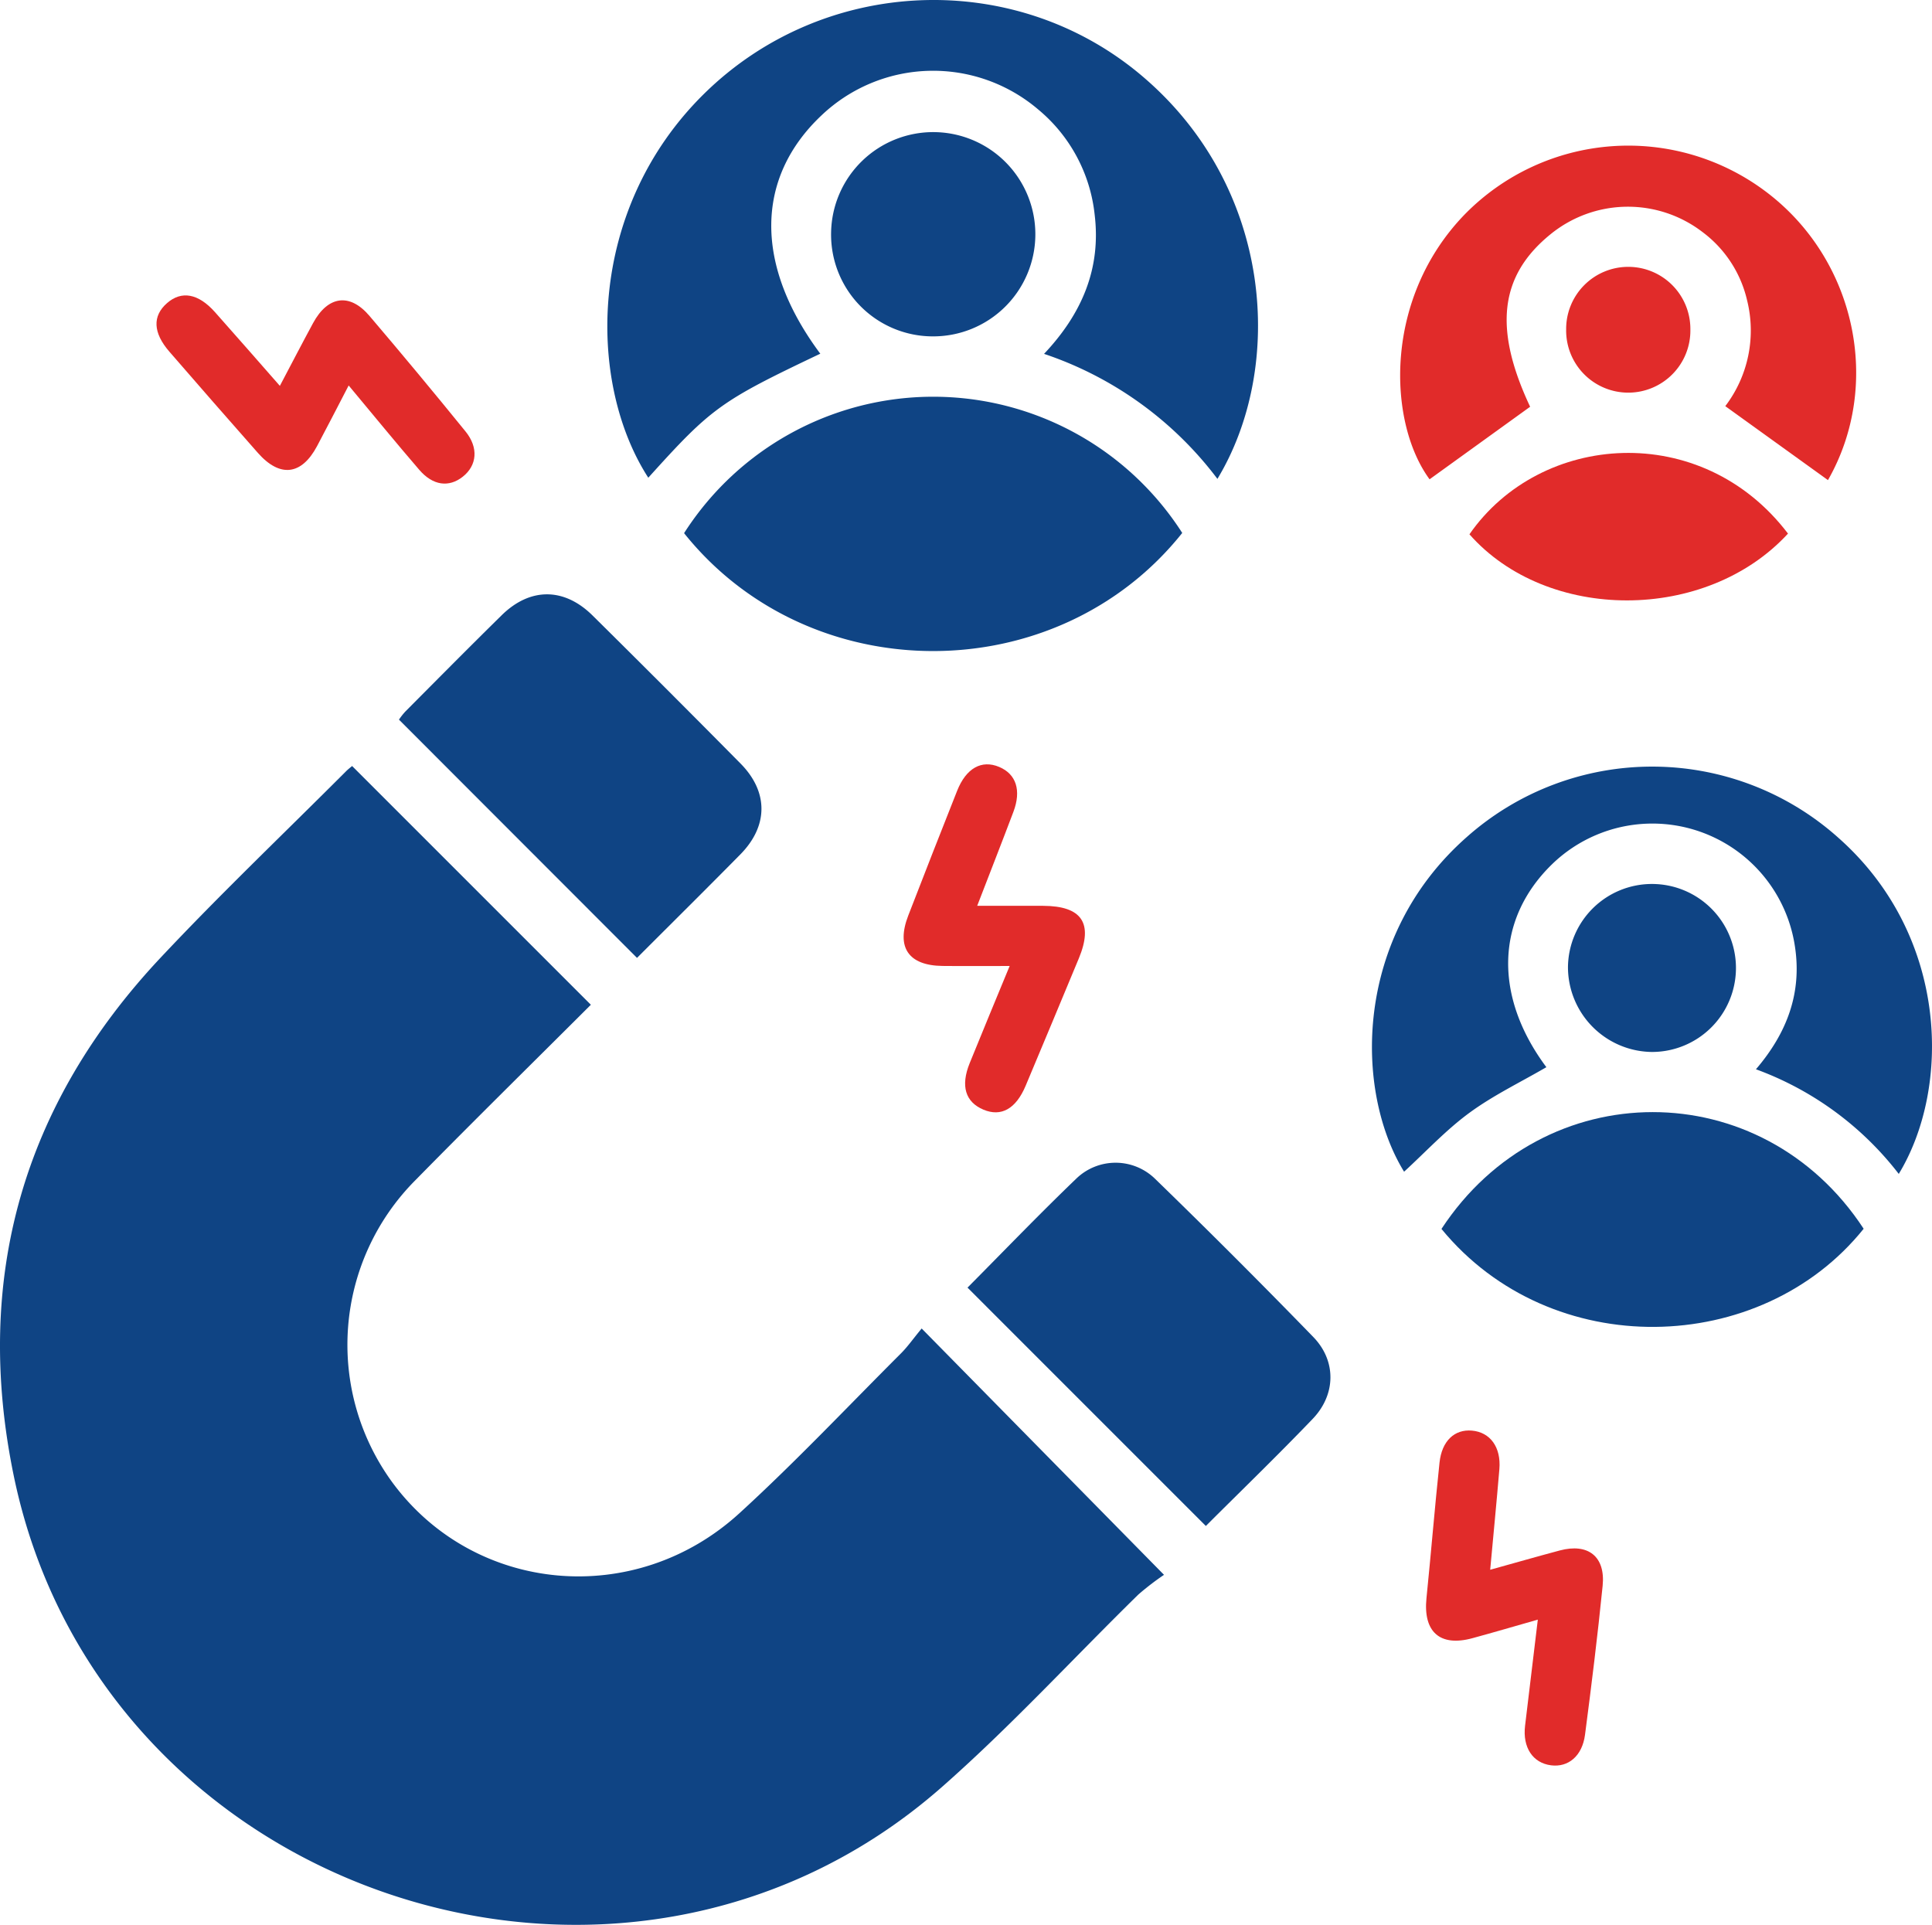
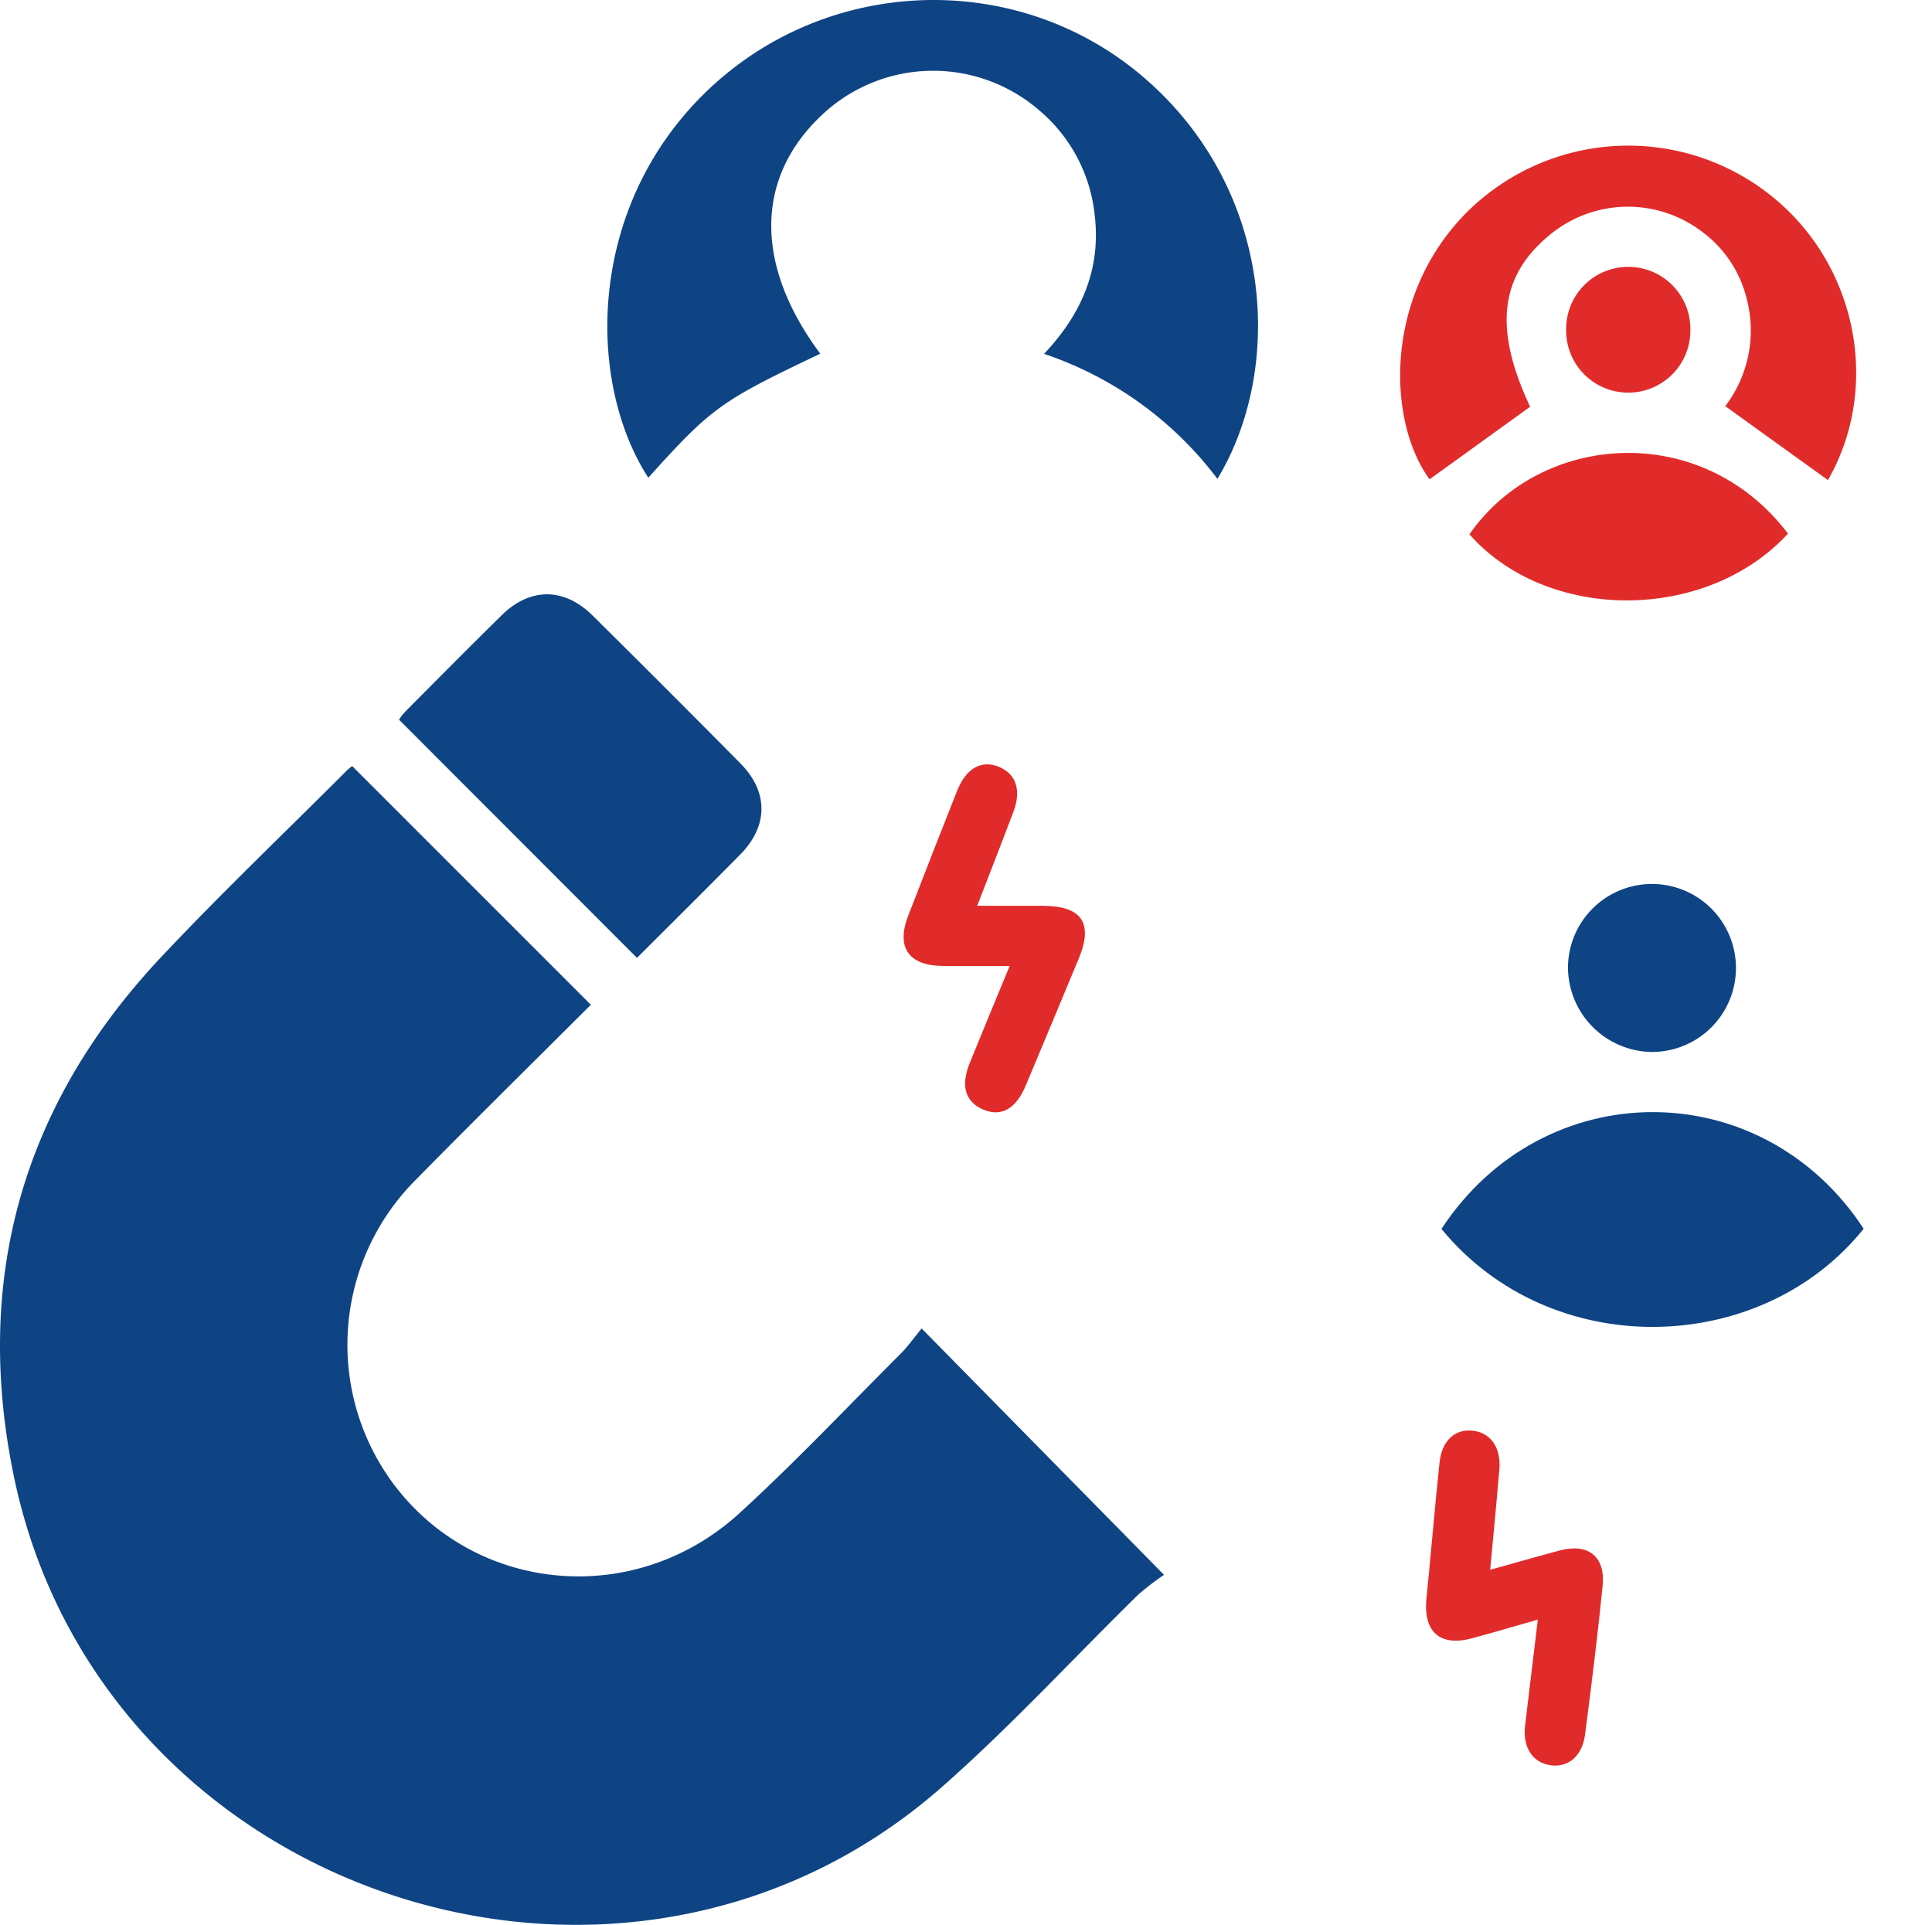
<svg xmlns="http://www.w3.org/2000/svg" width="365.718" height="364.372" viewBox="0 0 365.718 364.372">
  <g id="Generate_qualified_leads." data-name="Generate qualified leads." transform="translate(-2417 -3806)">
    <path id="Path_574" data-name="Path 574" d="M111.846,190.2C100.8,201.23,89.6,212.242,78.6,223.442a44.15,44.15,0,0,0-4.305,57.21c15.5,21.027,45.852,23.915,65.68,5.795,10.579-9.668,20.436-20.127,30.584-30.264,1.228-1.227,2.235-2.675,3.907-4.7l45.875,46.632a50.693,50.693,0,0,0-4.867,3.739c-12.381,12.133-24.15,24.955-37.139,36.393C117.584,391.746,18.91,358.638,2.59,279.3-5.076,242.026,4.3,209.081,30.4,181.288c11.351-12.088,23.375-23.544,35.1-35.281.424-.424.911-.787,1.154-1L111.846,190.2" transform="translate(2417 3806)" fill="#0f4484" />
    <path id="Path_575" data-name="Path 575" d="M155.278,66.956c-18.885,8.974-20.612,10.223-32.559,23.477-11.634-18-11.747-50.726,10.564-72.684,22.622-22.263,58.7-23.758,82.76-3.49,25.1,21.146,27.19,55.258,14.409,76.391a68.255,68.255,0,0,0-32.817-23.663c7.2-7.629,10.815-16.19,9.575-26.383a29.987,29.987,0,0,0-10.734-19.923,30.66,30.66,0,0,0-40.955,1.145c-12.584,11.856-12.734,28.375-.243,45.13" transform="translate(2417 3806)" fill="#0f4484" />
-     <path id="Path_576" data-name="Path 576" d="M359.425,222.22a60.256,60.256,0,0,0-27.034-19.808c5.9-6.885,8.726-14.467,7.38-23.253a27.279,27.279,0,0,0-45.933-15.6c-10.73,10.4-11.138,25.022-1.118,38.458-4.879,2.843-10.038,5.316-14.572,8.641-4.457,3.27-8.279,7.406-12.362,11.146-9.385-15.265-9.68-44.372,11.881-63.365a52.847,52.847,0,0,1,70.381.2c20.846,18.5,21.316,47.228,11.377,63.587" transform="translate(2417 3806)" fill="#0f4484" />
-     <path id="Path_577" data-name="Path 577" d="M129.492,100.926a55.978,55.978,0,0,1,94.3-.039c-23.736,29.787-70.487,29.821-94.3.039" transform="translate(2417 3806)" fill="#0f4484" />
    <path id="Path_578" data-name="Path 578" d="M120.578,181.326l-45.055-45.1a12.65,12.65,0,0,1,1.2-1.527c6.068-6.1,12.116-12.214,18.251-18.243,5.366-5.272,11.807-5.274,17.188.05q14.091,13.939,28.025,28.038c5.3,5.365,5.252,11.825-.048,17.2-6.544,6.635-13.167,13.192-19.563,19.589" transform="translate(2417 3806)" fill="#0f4484" />
-     <path id="Path_579" data-name="Path 579" d="M228.26,288.866c-15.164-15.164-30.112-30.114-45.115-45.119,6.7-6.743,13.518-13.843,20.612-20.655a10.7,10.7,0,0,1,14.955.117q15.156,14.717,29.88,29.875c4.4,4.523,4.306,10.907-.108,15.511-6.64,6.923-13.541,13.6-20.224,20.271" transform="translate(2417 3806)" fill="#0f4484" />
    <path id="Path_580" data-name="Path 580" d="M289.651,76.994,270.612,90.732c-7.944-10.826-8.765-34.285,6.7-50.193A43.313,43.313,0,0,1,334.3,36.3c17.055,12.843,22.023,36.567,11.724,54.584l-19.437-14a23.632,23.632,0,0,0,4.124-20.05,22.4,22.4,0,0,0-8.425-12.9,23.189,23.189,0,0,0-28.767.4c-9.718,7.873-10.8,17.93-3.871,32.666" transform="translate(2417 3806)" fill="#e12b2a" />
    <path id="Path_581" data-name="Path 581" d="M272.862,232.634c19.328-29.471,60.649-29.486,79.919-.031-19.443,24.246-59.209,25.281-79.919.031" transform="translate(2417 3806)" fill="#0f4484" />
    <path id="Path_582" data-name="Path 582" d="M338.459,101.01c-15.483,16.84-45.576,16.837-60.3.134,13.429-19.35,43.936-21.657,60.3-.134" transform="translate(2417 3806)" fill="#e12b2a" />
-     <path id="Path_583" data-name="Path 583" d="M157.324,43.992a19.333,19.333,0,1,1,19.222,19.683,19.261,19.261,0,0,1-19.222-19.683" transform="translate(2417 3806)" fill="#0f4484" />
    <path id="Path_584" data-name="Path 584" d="M282.088,297.154c4.821-1.34,8.979-2.532,13.158-3.649,5.38-1.438,8.684,1.142,8.126,6.686-.947,9.419-2.107,18.818-3.336,28.2-.527,4.023-3.163,6.2-6.426,5.783-3.468-.437-5.414-3.395-4.923-7.484.782-6.515,1.565-13.029,2.413-20.092-4.561,1.3-8.468,2.449-12.4,3.517-6.125,1.664-9.326-1.2-8.677-7.575.872-8.553,1.562-17.124,2.472-25.672.439-4.126,2.858-6.34,6.135-6.053,3.46.3,5.542,3.146,5.194,7.294-.517,6.166-1.12,12.325-1.738,19.04" transform="translate(2417 3806)" fill="#e12b2a" />
-     <path id="Path_585" data-name="Path 585" d="M52.977,73.043c2.223-4.209,4.214-8.062,6.28-11.873,2.8-5.173,6.935-5.771,10.672-1.382q9.219,10.827,18.182,21.873c2.508,3.073,2.2,6.437-.511,8.581-2.615,2.067-5.644,1.7-8.226-1.295C74.991,83.861,70.746,78.654,66,72.97c-2.144,4.12-4.034,7.824-5.99,11.494-2.94,5.514-7.032,5.987-11.2,1.263q-8.421-9.54-16.752-19.16c-3.111-3.59-3.222-6.753-.443-9.184,2.738-2.4,5.918-1.84,9.06,1.684,4.056,4.549,8.056,9.147,12.3,13.976" transform="translate(2417 3806)" fill="#e12b2a" />
    <path id="Path_586" data-name="Path 586" d="M191.124,182.861c-4.572,0-8.639.036-12.706-.008-6.443-.072-8.812-3.525-6.5-9.511q4.578-11.841,9.26-23.64c1.705-4.3,4.64-5.921,7.961-4.523,3.216,1.355,4.231,4.434,2.691,8.508-2.151,5.694-4.373,11.362-6.852,17.786,4.435,0,8.464-.013,12.492,0,7.307.028,9.517,3.276,6.748,9.946q-5.01,12.069-10.07,24.118c-1.847,4.387-4.637,5.93-7.986,4.521-3.427-1.443-4.36-4.472-2.606-8.806,2.417-5.973,4.9-11.92,7.566-18.393" transform="translate(2417 3806)" fill="#e12b2a" />
    <path id="Path_587" data-name="Path 587" d="M296.809,183.067a15.9,15.9,0,1,1,15.871,16.069,16.075,16.075,0,0,1-15.871-16.069" transform="translate(2417 3806)" fill="#0f4484" />
    <path id="Path_588" data-name="Path 588" d="M319.98,62.381a11.759,11.759,0,1,1-23.515,0,11.758,11.758,0,1,1,23.515,0" transform="translate(2417 3806)" fill="#e12b2a" />
  </g>
</svg>